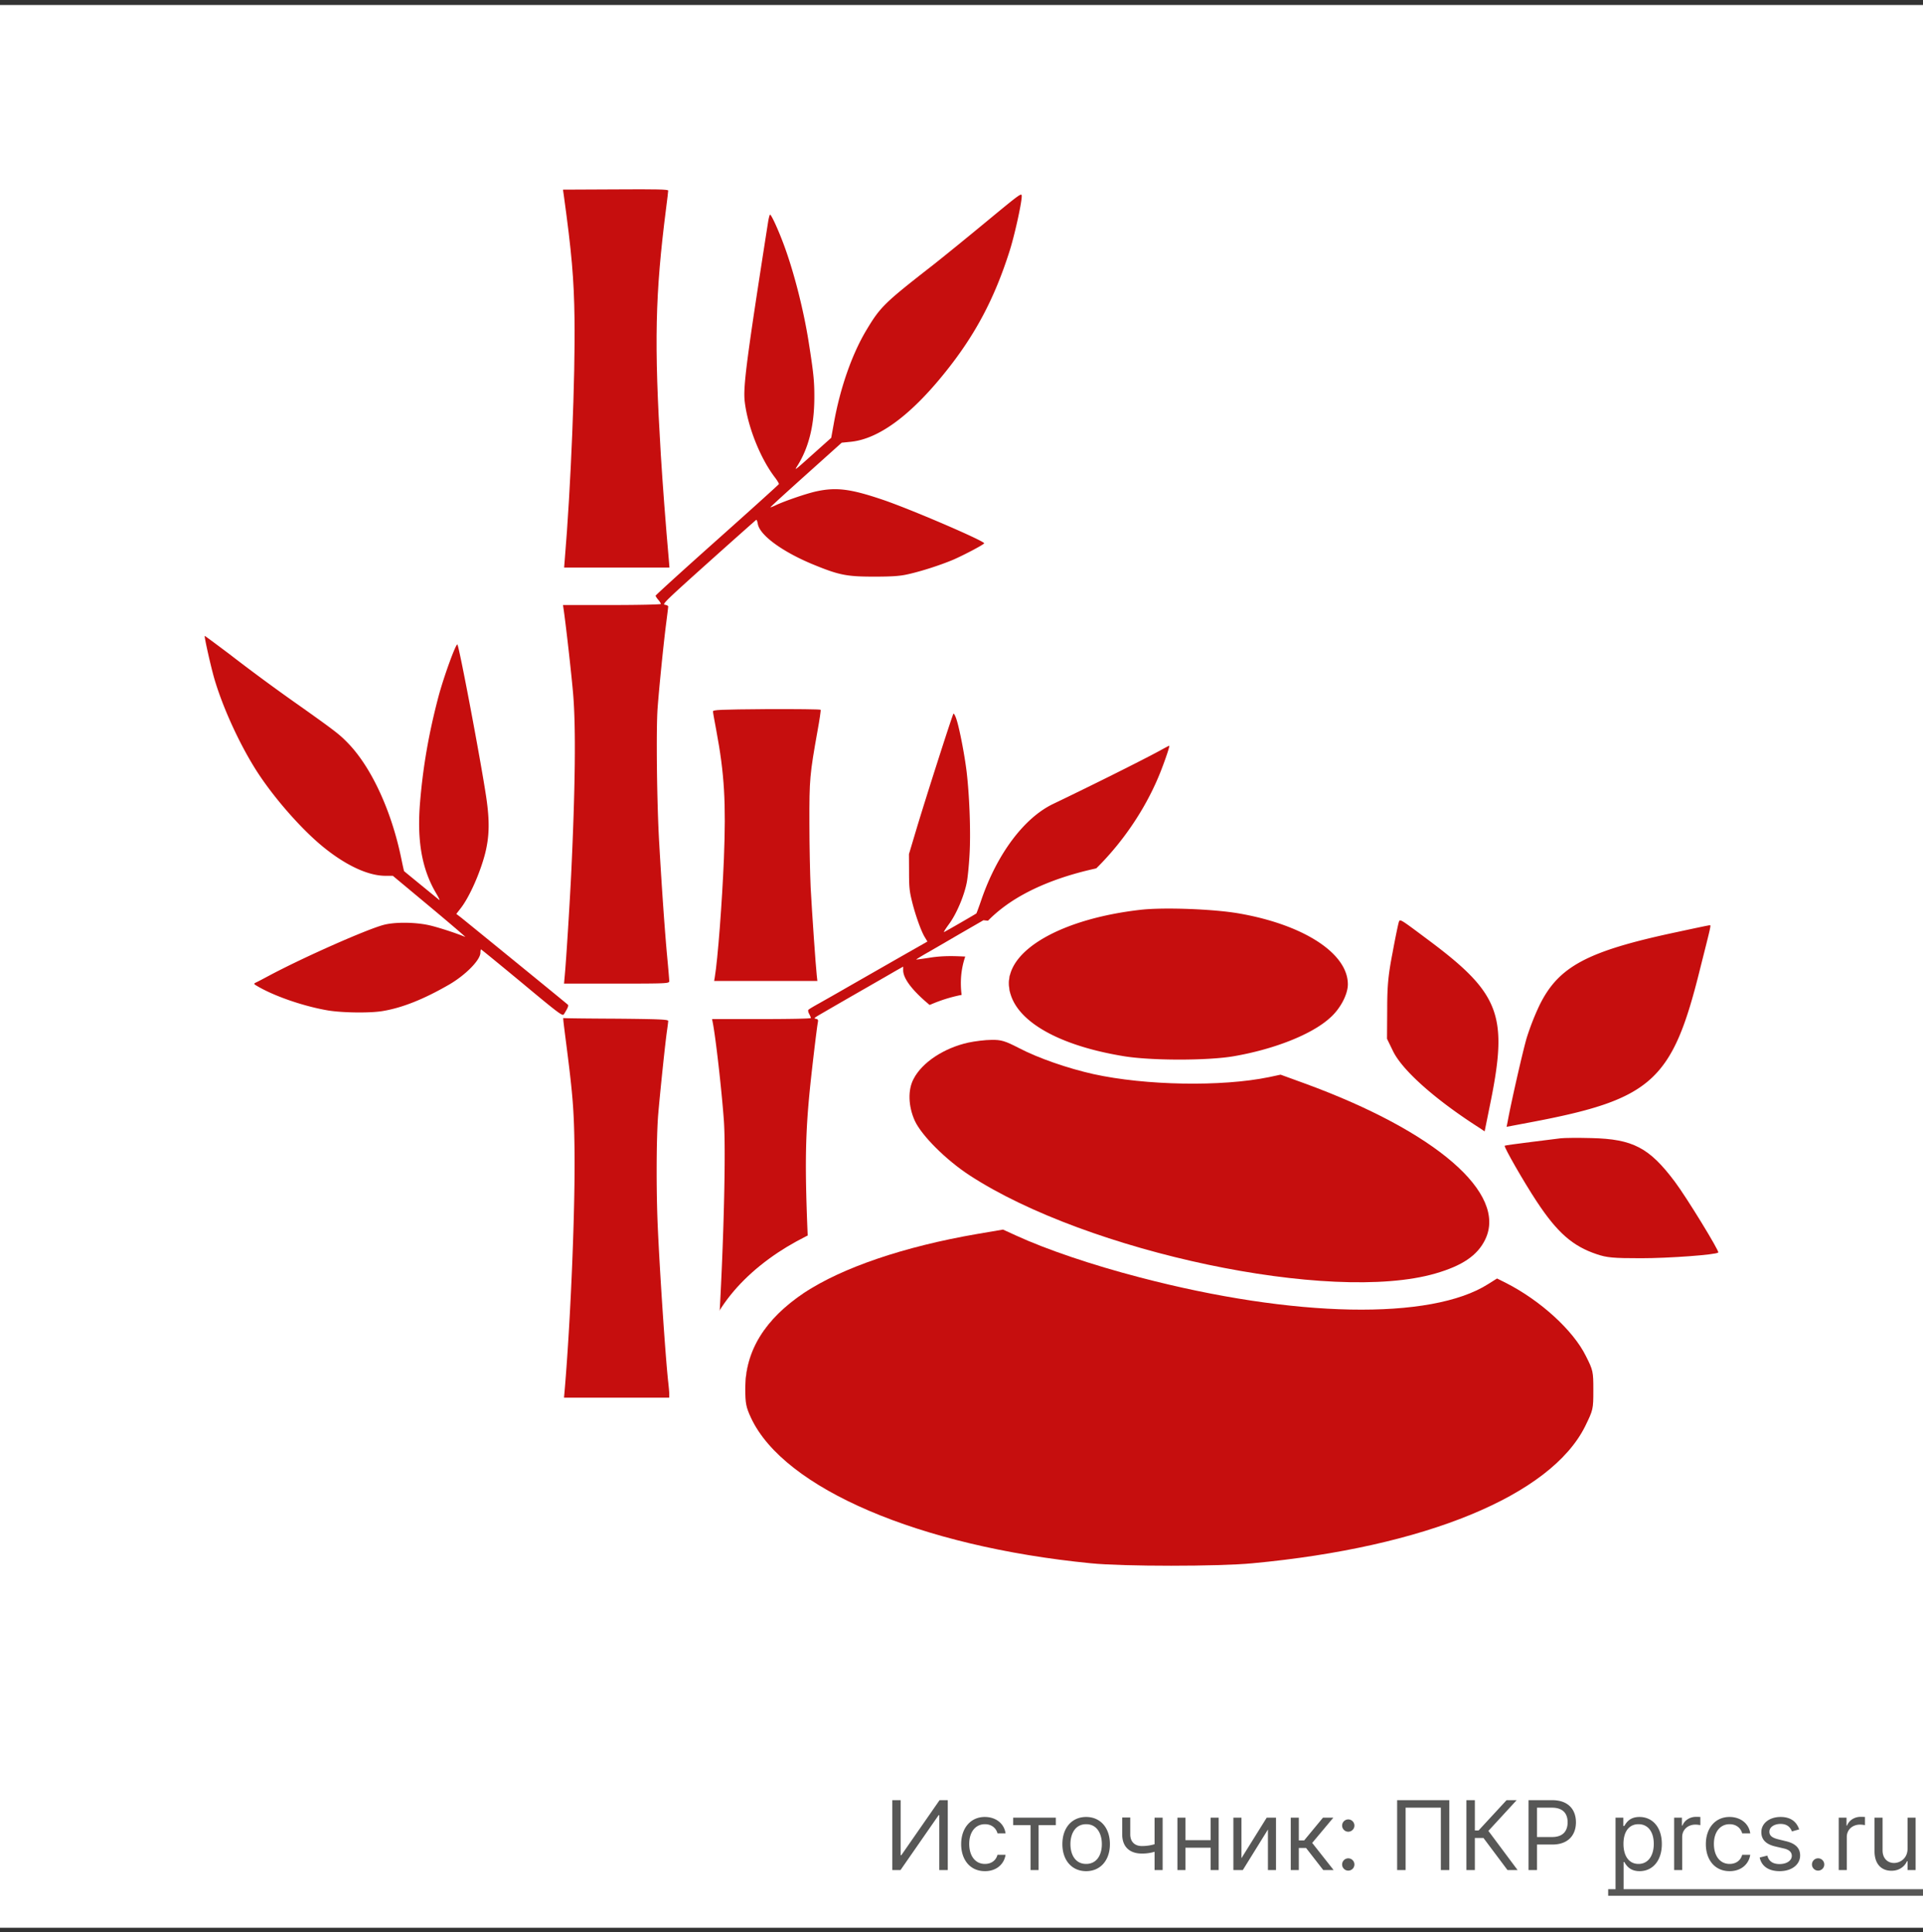
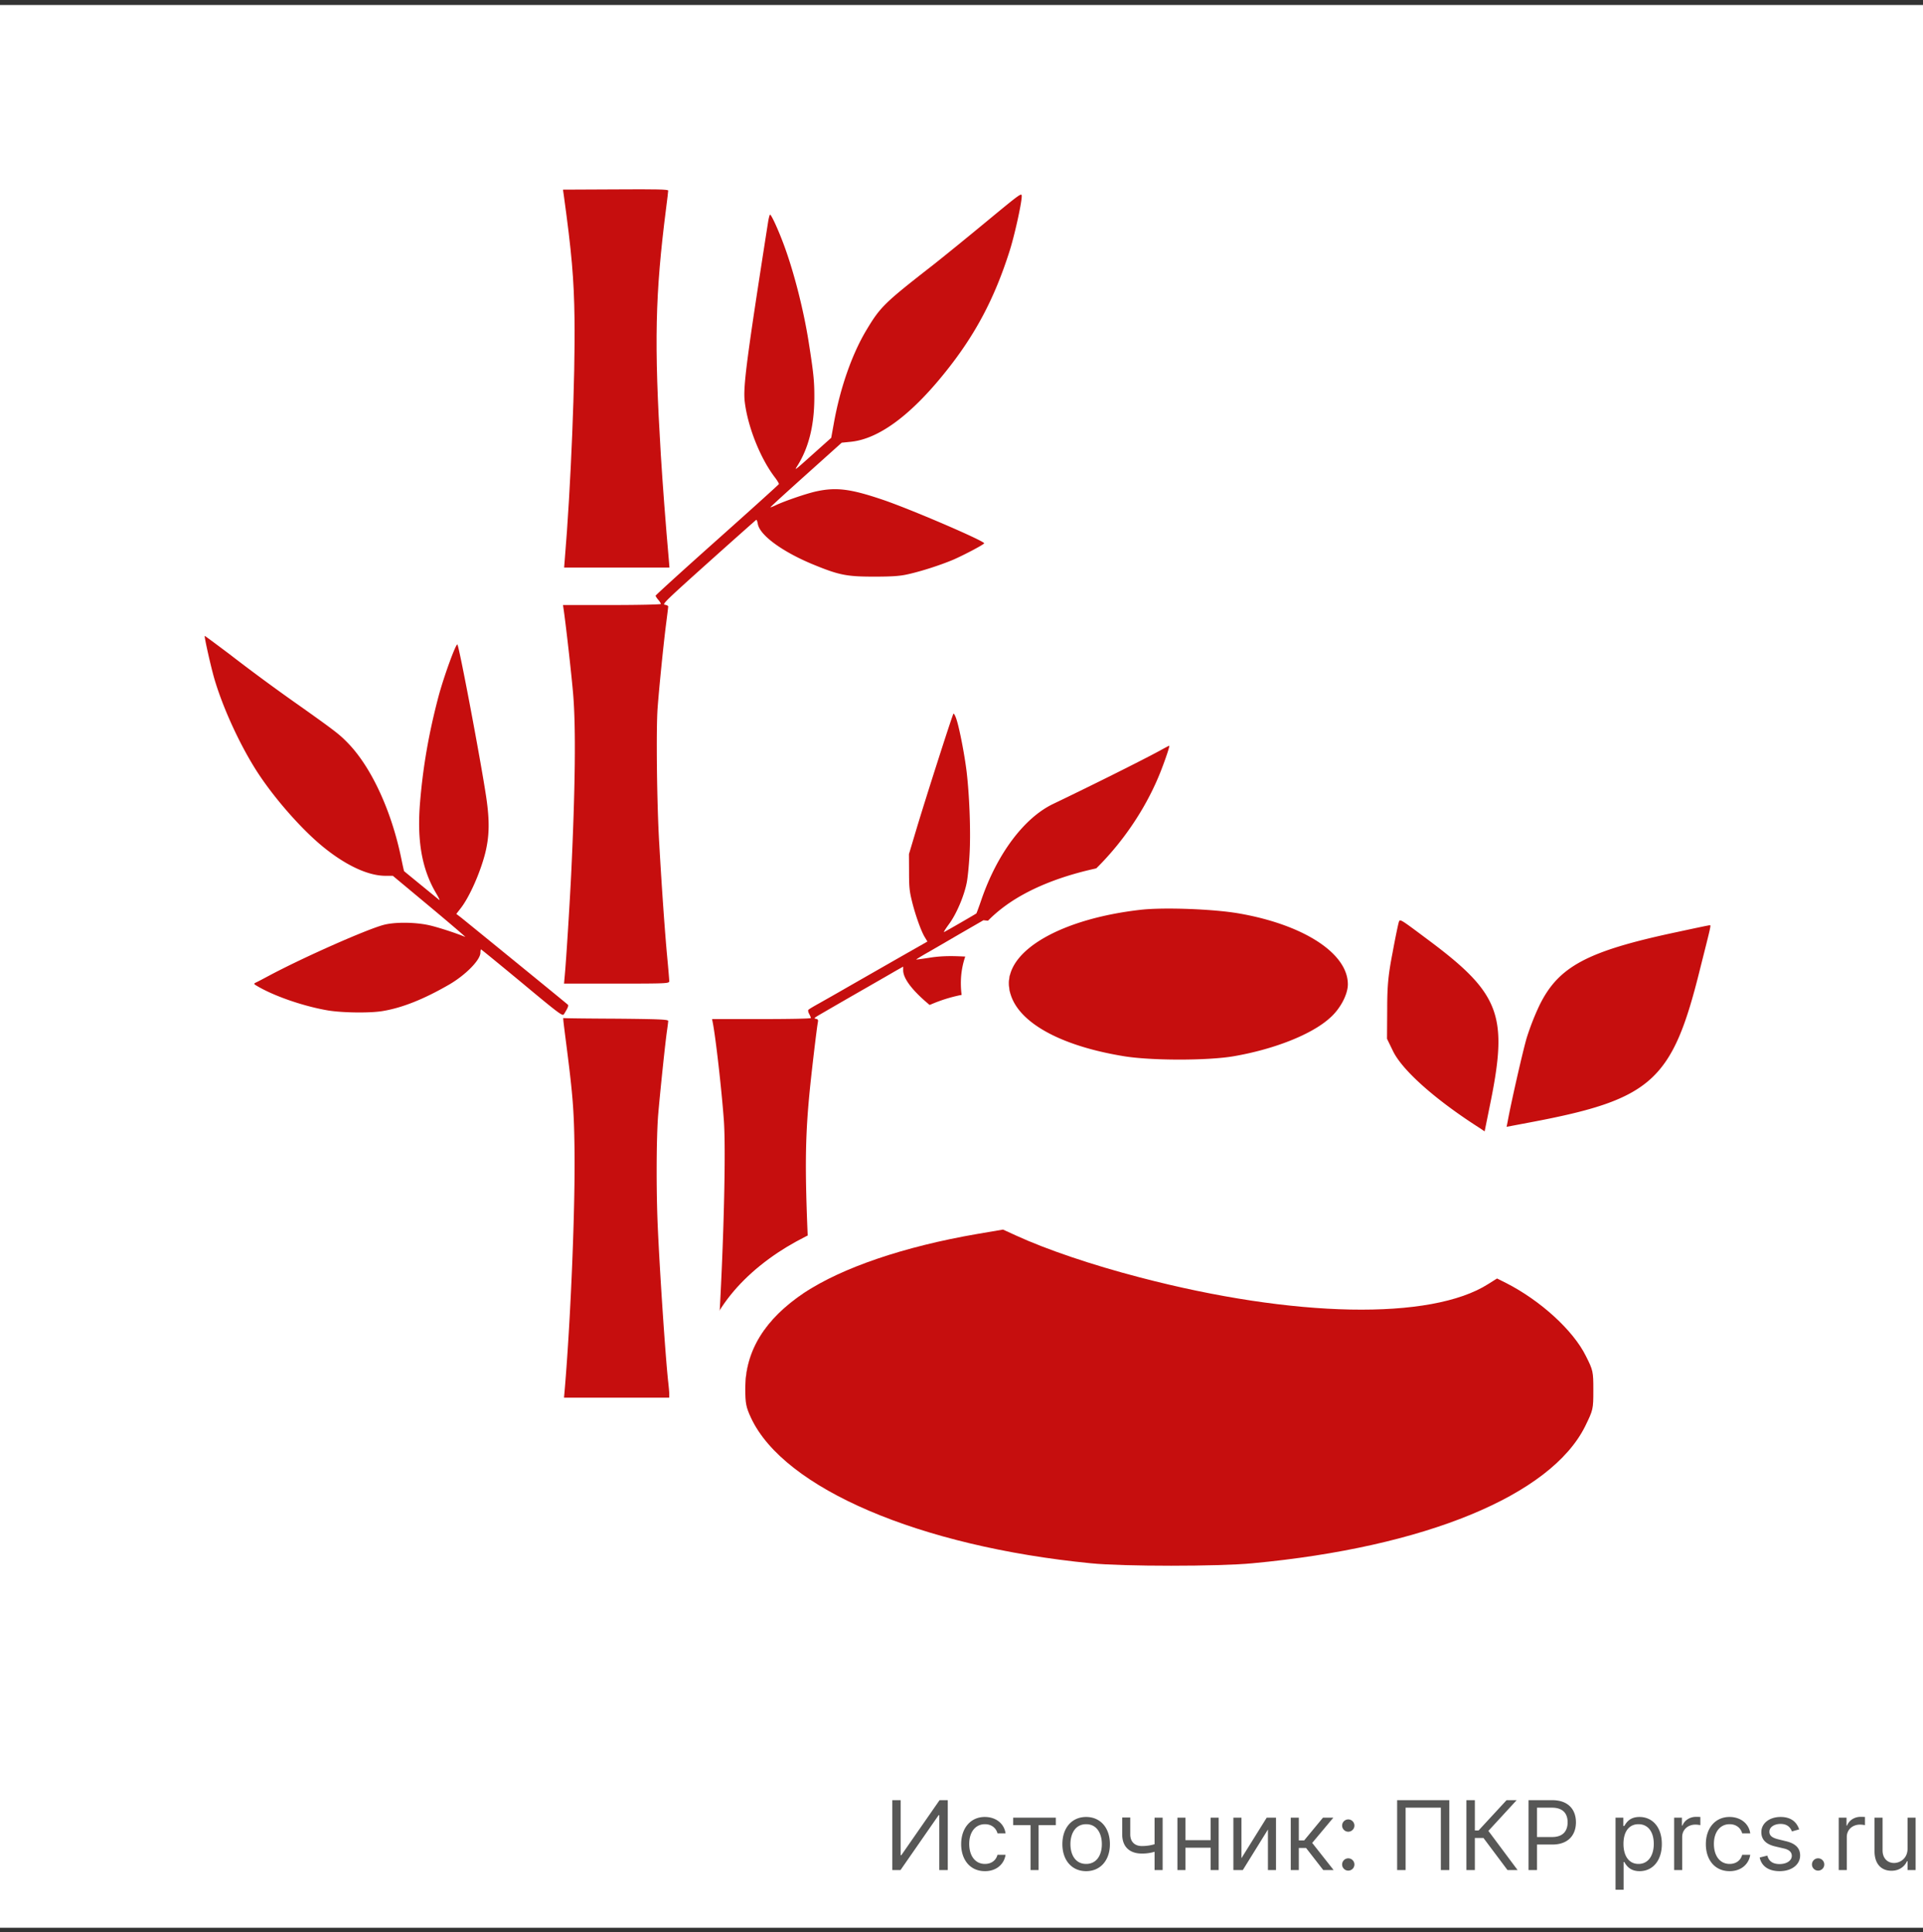
<svg xmlns="http://www.w3.org/2000/svg" fill="none" viewBox="0 0 200 201">
  <rect x="0" y="0" width="200" height="201" fill="#333333" stroke="none" />
  <path fill="#fff" d="M0 .52h200v200H0z" />
  <path fill="#575756" d="M92.805 187.247v7.272h.852l3.963-5.71h.07v5.71h.882v-7.272h-.853l-3.977 5.724h-.071v-5.724h-.866zM102.436 194.633c1.208 0 2.003-.739 2.145-1.705h-.838c-.156.597-.653.952-1.307.952-.994 0-1.633-.824-1.633-2.088 0-1.236.653-2.045 1.633-2.045.739 0 1.179.454 1.307.951h.838c-.142-1.022-1.009-1.704-2.159-1.704-1.477 0-2.457 1.165-2.457 2.827 0 1.633.937 2.812 2.471 2.812zM105.376 189.846h1.804v4.673h.839v-4.673h1.789v-.781h-4.432v.781zM112.963 194.633c1.478 0 2.472-1.122 2.472-2.812 0-1.705-.994-2.827-2.472-2.827-1.477 0-2.471 1.122-2.471 2.827 0 1.69.994 2.812 2.471 2.812zm0-.753c-1.122 0-1.633-.966-1.633-2.059 0-1.094.511-2.074 1.633-2.074 1.123 0 1.634.98 1.634 2.074 0 1.093-.511 2.059-1.634 2.059zM120.919 189.065h-.838v2.766c-.405.117-.82.188-1.321.188-.682 0-1.208-.383-1.208-1.221v-1.747h-.838v1.747c0 1.335.81 2.003 2.046 2.003a4.48 4.48 0 0 0 1.321-.185v1.903h.838v-5.454zM123.295 189.065h-.838v5.454h.838v-2.329h2.613v2.329h.838v-5.454h-.838v2.344h-2.613v-2.344zM129.115 193.284v-4.219h-.838v5.454h.98l2.614-4.218v4.218h.838v-5.454h-.966l-2.628 4.219zM134.244 194.519h.838v-2.301h.753l1.789 2.301h1.08l-2.23-2.826 2.201-2.628h-1.079l-1.96 2.372h-.554v-2.372h-.838v5.454zM140.226 194.576a.64.64 0 0 0 .639-.639.64.64 0 0 0-.639-.639.641.641 0 0 0-.64.639c0 .352.288.639.64.639zm0-4.048a.641.641 0 0 0 .639-.639.642.642 0 0 0-.639-.64.642.642 0 0 0-.64.64c0 .351.288.639.64.639zM150.735 187.247h-5.426v7.272h.881v-6.491h3.664v6.491h.881v-7.272zM156.787 194.519h1.051l-3.039-4.076 2.94-3.196h-1.051l-2.912 3.153h-.384v-3.153h-.88v7.272h.88v-3.338h.895l2.5 3.338zM158.976 194.519h.881v-2.656h1.591c1.694 0 2.457-1.03 2.457-2.315 0-1.286-.763-2.301-2.471-2.301h-2.458v7.272zm.881-3.437v-3.054h1.548c1.183 0 1.634.646 1.634 1.52 0 .873-.451 1.534-1.619 1.534h-1.563zM168.023 196.565h.838v-2.884h.071c.185.299.54.952 1.591.952 1.364 0 2.315-1.094 2.315-2.827 0-1.718-.951-2.812-2.329-2.812-1.066 0-1.392.653-1.577.937h-.099v-.866h-.81v7.5zm.824-4.773c0-1.221.54-2.045 1.562-2.045 1.066 0 1.591.895 1.591 2.045 0 1.165-.54 2.088-1.591 2.088-1.008 0-1.562-.852-1.562-2.088zM174.117 194.519h.838v-3.451c0-.739.582-1.279 1.378-1.279.223 0 .454.043.511.057v-.852a8.174 8.174 0 0 0-.44-.014c-.654 0-1.222.369-1.421.909h-.057v-.824h-.809v5.454zM179.887 194.633c1.208 0 2.003-.739 2.145-1.705h-.838c-.156.597-.653.952-1.307.952-.994 0-1.633-.824-1.633-2.088 0-1.236.653-2.045 1.633-2.045.739 0 1.179.454 1.307.951h.838c-.142-1.022-1.008-1.704-2.159-1.704-1.477 0-2.457 1.165-2.457 2.827 0 1.633.937 2.812 2.471 2.812zM187.121 190.286c-.263-.774-.852-1.292-1.932-1.292-1.15 0-2.003.653-2.003 1.577 0 .752.448 1.257 1.449 1.491l.909.213c.551.128.81.391.81.767 0 .469-.497.852-1.278.852-.686 0-1.116-.294-1.265-.88l-.795.199c.195.926.959 1.42 2.074 1.42 1.267 0 2.13-.692 2.13-1.634 0-.759-.475-1.239-1.448-1.477l-.81-.199c-.646-.159-.938-.376-.938-.795 0-.469.498-.81 1.165-.81.732 0 1.034.405 1.179.781l.753-.213zM189.093 194.576a.64.64 0 0 0 .639-.639.64.64 0 1 0-.639.639zM191.236 194.519h.838v-3.451c0-.739.582-1.279 1.378-1.279.223 0 .454.043.511.057v-.852a8.174 8.174 0 0 0-.44-.014c-.654 0-1.222.369-1.421.909h-.056v-.824h-.81v5.454zM198.394 192.289c0 1.023-.781 1.492-1.406 1.492-.696 0-1.193-.512-1.193-1.307v-3.409h-.838v3.466c0 1.392.738 2.059 1.761 2.059.824 0 1.364-.44 1.619-.994h.057v.923h.838v-5.454h-.838v3.224z" />
-   <path fill="#575756" d="M167.256 196.508h32.743v.682h-32.743v-.682z" />
  <path fill="#C60E0E" d="M69.495 19.823c0 .095-.098.93-.218 1.845-1.145 8.97-1.255 13.988-.546 25.678.186 2.994.502 7.219.84 11.006l.055.684H58.672l.065-.82c.633-7.438 1.102-19.074 1.015-25.063-.055-4.156-.294-6.89-1.124-12.907l-.076-.52 5.477-.026c4.266-.028 5.466 0 5.466.123z" />
  <path fill="#C60E0E" d="M106.264 20.41c0 .712-.753 4.116-1.276 5.743-1.561 4.895-3.535 8.641-6.634 12.51-3.611 4.526-6.95 6.987-9.852 7.288l-.96.096-3.732 3.35c-2.04 1.832-3.71 3.35-3.688 3.377.011.013.273-.082.579-.233.938-.437 3.196-1.217 4.222-1.435 2.03-.438 3.502-.26 6.72.82 2.86.944 10.89 4.403 10.715 4.594-.174.205-2.226 1.272-3.24 1.71-1.375.573-3.284 1.189-4.692 1.503-.84.192-1.647.246-3.546.246-2.87 0-3.644-.164-6.426-1.312-3.164-1.327-5.455-3.022-5.641-4.184-.044-.246-.11-.424-.164-.41-.043.027-2.28 2.01-4.964 4.416-4.419 3.965-4.844 4.375-4.539 4.416.197.028.35.11.35.178 0 .068-.099.875-.219 1.805-.284 2.228-.72 6.59-.884 8.764-.163 2.242-.076 10.063.175 14.165.273 4.785.59 9.215.818 11.663.12 1.271.218 2.42.218 2.57 0 .246-.152.26-5.466.26h-5.477l.066-.725c.152-1.572.512-7.342.676-10.623.425-8.956.502-15.232.207-18.76-.142-1.736-.698-6.74-.982-8.764l-.076-.505h5.095c2.793 0 5.085-.055 5.085-.11 0-.068-.12-.26-.273-.437-.153-.178-.273-.37-.273-.424 0-.055 2.87-2.666 6.383-5.797 3.513-3.132 6.404-5.743 6.437-5.811.022-.055-.164-.37-.425-.711-1.495-1.956-2.805-5.223-3.12-7.821-.197-1.531.174-4.362 2.432-18.786.066-.383.153-.711.197-.711.13 0 .829 1.517 1.396 3.035 1.058 2.817 2.084 6.823 2.619 10.214.501 3.185.6 4.074.589 5.824-.011 2.844-.578 5.127-1.713 6.973-.404.643-.458.684 1.724-1.271l1.745-1.56.262-1.448c.655-3.706 1.888-7.233 3.394-9.749 1.44-2.406 1.854-2.817 6.797-6.672 1.102-.862 3.655-2.94 5.673-4.608 3.59-2.967 3.688-3.035 3.688-2.652zM23.834 68.019a202.624 202.624 0 0 0 7.529 5.537c3.578 2.543 3.971 2.858 4.833 3.747 2.422 2.502 4.506 7 5.532 11.963.152.738.283 1.34.305 1.354.055.054 3.524 2.885 3.655 2.994.087.055-.076-.273-.36-.752-1.462-2.502-1.975-5.442-1.636-9.461.316-3.76.916-7.165 1.909-10.939.524-1.968 1.767-5.428 1.964-5.428.153 0 2.433 12.06 3 15.86.371 2.49.339 4.089-.109 5.88-.524 2.037-1.636 4.54-2.542 5.701l-.458.588.469.356c.884.71 11.042 8.983 11.14 9.092.087.096-.022.369-.415.985-.142.218-.447 0-4.353-3.254-2.313-1.915-4.234-3.487-4.266-3.487-.033 0-.066.15-.066.342 0 .752-1.527 2.31-3.24 3.309-2.695 1.558-4.954 2.447-7.016 2.775-1.342.205-4.048.164-5.532-.068-2.4-.397-5.39-1.395-7.233-2.434-.6-.342-.6-.342-.306-.492.164-.069.775-.397 1.364-.711 3.48-1.86 10.049-4.772 11.87-5.264 1.136-.315 3.241-.3 4.692.013.895.192 2.837.82 3.82 1.231.12.055-1.528-1.353-3.656-3.131l-3.873-3.227h-.764c-1.833 0-4.2-1.12-6.6-3.103-2.358-1.956-5.282-5.346-6.995-8.108-1.69-2.721-3.327-6.33-4.178-9.202-.36-1.203-1.091-4.471-1.026-4.54.022-.013 1.157.835 2.542 1.874z" />
-   <path fill="#C60E0E" d="M85.349 73.83c.032.068-.11 1.025-.317 2.16-.818 4.58-.862 5.059-.851 9.64 0 2.296.066 5.304.13 6.699.143 2.666.525 8.135.634 9.119l.065.588H74.274l.066-.382c.316-1.9.763-7.807.949-12.333.229-5.852.054-8.833-.786-13.317-.185-.985-.349-1.887-.349-1.997-.022-.177.677-.205 5.565-.246 3.066-.013 5.608.014 5.63.069z" />
  <path fill="#C60E0E" d="M99.478 74.828c.316.957.851 3.732 1.058 5.469.306 2.625.437 6.412.295 8.682-.066 1.135-.197 2.42-.295 2.871-.284 1.395-1.08 3.254-1.833 4.266-.37.506-.6.875-.513.834.426-.219 3.306-1.887 3.361-1.941.022-.041.262-.67.513-1.409 1.647-4.799 4.451-8.531 7.473-9.98 4.048-1.942 9.144-4.485 11.064-5.525.534-.3.993-.533 1.004-.533.076 0-.328 1.23-.819 2.502-2.16 5.606-6.437 10.857-11.194 13.769-2.499 1.531-4.528 2.16-6.383 1.982l-.927-.095-2.51 1.449c-1.385.807-2.956 1.723-3.513 2.037-.545.315-.982.588-.97.602.01.013.61-.069 1.33-.178.895-.15 1.822-.205 2.99-.164 1.56.055 1.778.096 2.782.52 1.68.71 5.335 3.103 10.005 6.576.644.479 1.135.902 1.091.957-.164.192-2.117.684-3.579.889-1.985.287-4.735.205-6.404-.219-2.182-.533-4.059-1.49-6.187-3.145-2.203-1.722-3.382-3.158-3.382-4.115v-.383l-.85.479c-.46.273-1.703.984-2.75 1.586a833.968 833.968 0 0 0-5.237 3.021c-.426.26-.459.301-.24.342.207.041.25.11.207.342-.11.547-.611 4.772-.83 6.932-.49 4.867-.534 8.204-.218 15.587.186 4.416.808 13.057 1.146 15.97l.066.574-5.489-.028-5.498-.041.021-.478c.011-.26.099-1.408.186-2.53.665-7.971 1.113-21.753.84-25.704-.218-3.077-.851-8.696-1.168-10.282l-.065-.315h5.139c2.826 0 5.139-.041 5.139-.109 0-.055-.077-.246-.175-.424-.098-.177-.13-.355-.087-.424.054-.068.535-.355 1.08-.656.535-.301 1.888-1.066 3-1.709 2.128-1.217 6.449-3.692 7.616-4.348l.688-.396-.273-.452c-.382-.615-1.004-2.365-1.342-3.773-.251-1.012-.295-1.436-.295-3.022l-.01-1.846.785-2.625c.95-3.172 3.72-11.827 3.84-11.977.044-.055.197.205.317.588zM64.062 105.96c4.484.041 5.433.083 5.433.233 0 .096-.054.519-.109.916-.174 1.107-.73 6.481-.927 8.764-.197 2.352-.218 7.807-.055 11.595.219 4.935.808 13.7 1.091 16.27.055.492.11 1.053.11 1.258v.383H58.66l.076-.862c.633-7.479 1.102-19.087 1.015-25.089-.054-3.91-.174-5.455-.796-10.35-.382-2.967-.404-3.213-.36-3.186.022.027 2.487.055 5.466.068z" />
  <path fill="#fff" d="M118.624 94.635c-8.047.914-13.71 4.074-13.69 7.65.02 3.477 4.53 6.358 11.901 7.57 2.842.477 8.703.477 11.425.02 4.193-.715 8.107-2.245 10.014-3.954 1.093-.934 1.908-2.464 1.908-3.537 0-3.218-4.59-6.199-11.326-7.371-2.622-.457-7.808-.656-10.232-.378z" />
  <path fill="#fff" fill-rule="evenodd" d="M104.934 102.285c.02 3.477 4.53 6.358 11.901 7.57 2.842.477 8.703.477 11.425.02 4.193-.715 8.107-2.245 10.014-3.954 1.093-.934 1.908-2.464 1.908-3.537 0-3.218-4.59-6.199-11.326-7.371-2.622-.457-7.808-.656-10.232-.378-8.047.914-13.71 4.074-13.69 7.65zm13.122-12.617c-4.465.507-8.58 1.663-11.74 3.429-2.879 1.607-6.408 4.601-6.382 9.216v.001c.023 4.142 2.742 7.062 5.508 8.823 2.818 1.795 6.505 2.981 10.575 3.651 1.823.305 4.316.425 6.57.427 2.252.003 4.727-.111 6.501-.409l.013-.002c4.523-.772 9.517-2.504 12.467-5.121a11.08 11.08 0 0 0 2.474-3.112c.563-1.048 1.14-2.53 1.14-4.187 0-4.124-2.87-6.992-5.411-8.644-2.714-1.765-6.237-2.988-10.056-3.653m-11.659-.42c2.953-.338 8.62-.11 11.658.42z" clip-rule="evenodd" />
  <path fill="#fff" d="M145.467 95.967c-.06.198-.358 1.61-.636 3.139-.437 2.245-.556 3.378-.556 5.861l-.02 3.08.636 1.312c.993 2.006 4.411 5.046 9.02 7.987l.497.338.656-3.239c1.768-8.842.874-11.147-6.378-16.57-3.219-2.405-3.08-2.326-3.219-1.908z" />
  <path fill="#fff" fill-rule="evenodd" d="M140.7 94.457l-.022.073c-.157.522-.501 2.227-.761 3.651-.492 2.535-.642 3.987-.642 6.77l-.028 4.229 1.154 2.378.009.019c.94 1.899 2.647 3.685 4.318 5.166 1.776 1.575 3.98 3.211 6.431 4.778l6.657 4.527 2.151-10.622c.876-4.382 1.441-8.492-.044-12.346-1.481-3.845-4.655-6.527-8.243-9.21l-.002-.002-.523-.39c-1.165-.873-2.084-1.56-2.682-1.915a6.065 6.065 0 0 0-1.286-.583c-.587-.183-2.146-.557-3.857.303a5.14 5.14 0 0 0-2.423 2.602c-.114.27-.289.816-.184.5l-.023.072zm9.238 20.108c-2.554-1.977-4.368-3.834-5.047-5.206l-.636-1.312.02-3.08c0-1.693.055-2.758.229-3.975a42.03 42.03 0 0 1 .327-1.886c.278-1.53.576-2.94.636-3.14.032-.097.05-.176.098-.21.095-.064.31.047.991.537l.093.068c.458.332 1.107.819 2.037 1.513a80.127 80.127 0 0 1 1.281.979c5.535 4.337 6.592 6.833 5.48 13.521a66.868 66.868 0 0 1-.383 2.071l-.656 3.239-.497-.338a53.96 53.96 0 0 1-3.973-2.781z" clip-rule="evenodd" />
  <path fill="#fff" d="M174.456 96.94c-9.378 1.987-12.359 3.577-14.346 7.63a26.662 26.662 0 0 0-1.331 3.398c-.437 1.51-1.649 6.874-1.967 8.643l-.119.596 2.523-.477c12.617-2.384 14.723-4.292 17.604-15.975 1.192-4.729 1.153-4.53.974-4.51-.099 0-1.59.318-3.338.695z" />
  <path fill="#fff" fill-rule="evenodd" d="M176.611 101.591c-2.557 10.061-4.711 12.453-14.614 14.582-.866.186-1.791.37-2.781.557l-2.523.477.119-.596c.168-.933.584-2.865 1.004-4.705.377-1.649.757-3.224.963-3.938.278-.934.874-2.464 1.331-3.398 1.844-3.76 4.541-5.4 12.408-7.203l.465-.106c.473-.106.963-.213 1.473-.32 1.748-.378 3.239-.696 3.338-.696.028-.003.053-.011.07-.003.034.017.037.097-.026.399l-.044.201c-.132.582-.42 1.716-.974 3.913l-.088.356-.121.48zm2.018-.415l-.064.009.064-.009zm-.088.013l-.027.003a.164.164 0 0 1-.011.003.067.067 0 0 1 .018-.003l.006-.001.014-.002zm3.131.776c-1.412 5.722-2.915 10.585-6.643 13.968-3.656 3.317-8.747 4.55-14.884 5.71l-9.809 1.854 1.564-7.822c.353-1.939 1.584-7.396 2.076-9.098l.006-.018.005-.019c.358-1.202 1.056-2.989 1.632-4.168l.002-.003c1.412-2.88 3.362-5.11 6.542-6.803 2.842-1.512 6.545-2.519 11.247-3.515.871-.188 1.69-.364 2.306-.493a68.663 68.663 0 0 1 1.112-.223 7.843 7.843 0 0 1 .338-.051 5.032 5.032 0 0 1 5.626 4.034c.173.886.061 1.642.041 1.778a9.378 9.378 0 0 1-.125.681c-.123.568-.386 1.61-.837 3.398l-.199.79z" clip-rule="evenodd" />
  <path fill="#fff" d="M100.722 108.445c-2.524.556-4.809 2.046-5.703 3.775-.616 1.152-.556 2.841.12 4.351.715 1.55 3.238 4.073 5.702 5.683 12.279 8.007 37.612 13.352 48.441 10.212 2.821-.814 4.391-1.887 5.186-3.536 2.324-4.789-5.107-11.226-18.717-16.214l-2.563-.933-1.212.258c-4.908 1.013-12.856.874-18.26-.318-2.663-.596-5.703-1.649-7.689-2.682-1.51-.775-1.888-.894-2.921-.875-.636 0-1.729.139-2.384.279z" />
  <path fill="#fff" fill-rule="evenodd" d="M99.665 103.558l-.02.004c-3.403.75-7.244 2.865-9.052 6.332-1.537 2.904-1.113 6.273-.019 8.719l.012.027.013.026c.737 1.598 2.06 3.123 3.204 4.264a27.845 27.845 0 0 0 4.303 3.51l.004.002c6.855 4.47 16.922 7.978 26.463 9.99 9.38 1.978 19.442 2.766 26.098.837 3.384-.977 6.598-2.641 8.298-6.163 1.317-2.719 1.114-5.556.062-8.003-.99-2.304-2.724-4.297-4.672-5.985-3.912-3.388-9.8-6.499-16.888-9.096l-.009-.003-3.912-1.426-2.6.554c-4.149.853-11.365.749-16.149-.305-2.342-.525-4.95-1.448-6.468-2.237l-.012-.007-.012-.006c-.708-.363-1.567-.799-2.48-1.074-1.099-.331-2.024-.364-2.777-.351-1.072.006-2.491.2-3.368.386l-.02.005zm3.441 4.608c1.033-.019 1.411.1 2.921.875 1.986 1.033 5.026 2.086 7.689 2.682 5.404 1.192 13.352 1.331 18.26.318l1.212-.258 2.563.933c13.61 4.988 21.041 11.425 18.717 16.214-.795 1.649-2.365 2.722-5.186 3.536-10.829 3.14-36.162-2.205-48.441-10.212-2.464-1.61-4.987-4.133-5.703-5.683-.675-1.51-.735-3.199-.119-4.351.894-1.729 3.18-3.219 5.703-3.775.655-.14 1.748-.279 2.384-.279z" clip-rule="evenodd" />
  <path fill="#fff" d="M162.336 118.399l-3.179.397c-1.411.179-2.623.338-2.663.378-.099.119 1.967 3.735 3.318 5.782 2.146 3.258 3.756 4.669 6.259 5.504 1.053.357 1.709.417 4.61.417 2.901 0 7.788-.358 8.027-.596.139-.119-3.298-5.742-4.51-7.352-2.663-3.556-4.372-4.451-8.683-4.55-1.411-.04-2.842-.02-3.179.02z" />
  <path fill="#fff" fill-rule="evenodd" d="M161.734 113.435l-3.206.401c-.705.089-1.386.177-1.902.249-.253.034-.504.071-.711.105a8.972 8.972 0 0 0-.4.074c-.067.015-.23.05-.425.108-.091.028-.288.088-.526.188l-.01.005c-.111.045-.88.358-1.595 1.073l-.161.161-.145.174a5.022 5.022 0 0 0-1.137 3.718c.047.472.151.835.193.975.096.322.208.584.258.698.118.273.258.552.374.776.247.477.577 1.072.93 1.688a78.86 78.86 0 0 0 2.367 3.88c2.48 3.765 4.881 6.168 8.839 7.491 1.929.653 3.368.678 6.204.678 1.61 0 3.686-.097 5.38-.222a48.498 48.498 0 0 0 2.319-.219c.315-.039.678-.091 1.019-.159.16-.032.425-.09.722-.184a5.44 5.44 0 0 0 .677-.264c.177-.083.65-.312 1.164-.752a5.012 5.012 0 0 0 1.675-4.678 5.38 5.38 0 0 0-.255-.94 7.331 7.331 0 0 0-.294-.675 19.342 19.342 0 0 0-.503-.936c-.362-.64-.85-1.46-1.362-2.296-.983-1.604-2.257-3.601-3.027-4.625-1.466-1.958-3.102-3.794-5.401-4.998-2.316-1.214-4.74-1.492-7.152-1.548-1.353-.038-3.136-.037-3.891.052l-.018.002zm16.974 16.846c-.165.165-2.552.386-4.969.508l-.419.02c-.937.042-1.86.068-2.639.068-2.901 0-3.557-.06-4.61-.417-2.503-.835-4.113-2.246-6.259-5.504a54.617 54.617 0 0 1-.71-1.112l-.184-.297c-1.211-1.971-2.503-4.278-2.424-4.373.04-.04 1.252-.199 2.663-.378l3.179-.397c.337-.04 1.768-.06 3.179-.02 4.311.099 6.02.994 8.683 4.55.417.554 1.097 1.583 1.805 2.699l.205.325c1.286 2.045 2.587 4.254 2.5 4.328zm-4.588 1.928l-.003-.006.003.006z" clip-rule="evenodd" />
  <path fill="#fff" d="M101.635 128.353c-7.63 1.312-14.067 3.517-17.961 6.1-4.133 2.762-6.18 6.08-6.16 10.054 0 1.47.08 1.868.596 2.98 3.438 7.352 17.545 13.372 35.348 15.121 3.318.338 13.312.338 16.789 0 17.962-1.669 31.036-7.054 34.612-14.246.835-1.709.855-1.769.855-3.756 0-1.927-.02-2.066-.775-3.556-1.312-2.663-4.709-5.762-8.286-7.59l-.954-.477-.914.576c-5.96 3.795-20.187 3.517-36.261-.695-4.967-1.292-9.696-2.901-12.815-4.332l-1.391-.636-2.683.457z" />
  <path fill="#fff" fill-rule="evenodd" d="M100.789 123.426c-7.941 1.364-15.156 3.728-19.879 6.86l-.007.005-.007.005c-5.112 3.416-8.407 8.134-8.382 14.223 0 .745.012 1.646.202 2.593.204 1.021.559 1.834.86 2.481l.005.012c2.515 5.38 8.331 9.355 14.85 12.141 6.75 2.885 15.242 4.924 24.53 5.837 3.667.372 13.962.369 17.758.003 9.318-.867 17.589-2.713 24.132-5.406 6.375-2.625 11.894-6.382 14.485-11.592l.008-.016.008-.016.081-.166c.331-.673.795-1.617 1.04-2.685.244-1.065.242-2.129.241-2.924v-.175-.165c.001-.772.003-1.809-.217-2.828-.246-1.144-.723-2.084-1.053-2.735l-.034-.066c-1.943-3.919-6.305-7.67-10.481-9.804l-.02-.01-3.493-1.747-3.306 2.084-.01.006c-1.687 1.074-5.478 1.991-11.556 1.874-5.835-.112-13.011-1.159-20.752-3.188l-.01-.002c-4.794-1.247-9.223-2.769-11.989-4.038l-.006-.002-2.791-1.276-4.207.717zm64.15 17.624c.755 1.49.775 1.629.775 3.556 0 1.987-.02 2.047-.855 3.756-3.576 7.192-16.65 12.577-34.612 14.246-3.477.338-13.471.338-16.789 0-17.803-1.749-31.91-7.769-35.348-15.121-.516-1.112-.596-1.51-.596-2.98-.02-3.974 2.027-7.292 6.16-10.054 3.894-2.583 10.332-4.788 17.961-6.1l2.683-.457 1.391.636c3.119 1.431 7.848 3.04 12.815 4.332 16.074 4.212 30.301 4.49 36.261.695l.914-.576.954.477c3.577 1.828 6.974 4.927 8.286 7.59z" clip-rule="evenodd" />
  <path fill="#C60E0E" d="M118.624 94.635c-8.047.914-13.71 4.074-13.69 7.65.02 3.477 4.53 6.358 11.901 7.57 2.842.477 8.703.477 11.425.02 4.193-.715 8.107-2.245 10.014-3.954 1.093-.934 1.908-2.464 1.908-3.537 0-3.218-4.59-6.199-11.326-7.371-2.622-.457-7.808-.656-10.232-.378zM145.467 95.967c-.06.198-.358 1.61-.636 3.139-.437 2.245-.556 3.378-.556 5.861l-.02 3.08.636 1.312c.993 2.006 4.411 5.046 9.02 7.987l.497.338.656-3.239c1.768-8.842.874-11.147-6.378-16.57-3.219-2.405-3.08-2.326-3.219-1.908zM174.456 96.94c-9.378 1.987-12.359 3.577-14.346 7.63a26.662 26.662 0 0 0-1.331 3.398c-.437 1.51-1.649 6.874-1.967 8.643l-.119.596 2.523-.477c12.617-2.384 14.723-4.292 17.604-15.975 1.192-4.729 1.153-4.53.974-4.51-.099 0-1.59.318-3.338.695z" />
-   <path fill="#C60E0E" d="M100.722 108.445c-2.524.556-4.809 2.046-5.703 3.775-.616 1.152-.556 2.841.12 4.351.715 1.55 3.238 4.073 5.702 5.683 12.279 8.007 37.612 13.352 48.441 10.212 2.821-.814 4.391-1.887 5.186-3.536 2.324-4.789-5.107-11.226-18.717-16.214l-2.563-.933-1.212.258c-4.908 1.013-12.856.874-18.26-.318-2.663-.596-5.703-1.649-7.689-2.682-1.51-.775-1.888-.894-2.921-.875-.636 0-1.729.139-2.384.279zM162.336 118.399l-3.179.397c-1.411.179-2.623.338-2.663.378-.099.119 1.967 3.735 3.318 5.782 2.146 3.258 3.756 4.669 6.259 5.504 1.053.357 1.709.417 4.61.417 2.901 0 7.788-.358 8.027-.596.139-.119-3.298-5.742-4.51-7.352-2.663-3.556-4.372-4.45-8.683-4.55-1.411-.04-2.842-.02-3.179.02z" />
  <path fill="#C60E0E" d="M101.635 128.353c-7.63 1.312-14.067 3.517-17.961 6.1-4.133 2.762-6.18 6.08-6.16 10.054 0 1.47.08 1.868.596 2.98 3.438 7.352 17.545 13.372 35.348 15.121 3.318.338 13.312.338 16.789 0 17.962-1.669 31.036-7.054 34.612-14.246.835-1.709.855-1.769.855-3.756 0-1.927-.02-2.066-.775-3.556-1.312-2.663-4.709-5.762-8.286-7.59l-.954-.477-.914.576c-5.96 3.795-20.187 3.517-36.261-.695-4.967-1.292-9.696-2.901-12.815-4.332l-1.391-.636-2.683.457z" />
</svg>